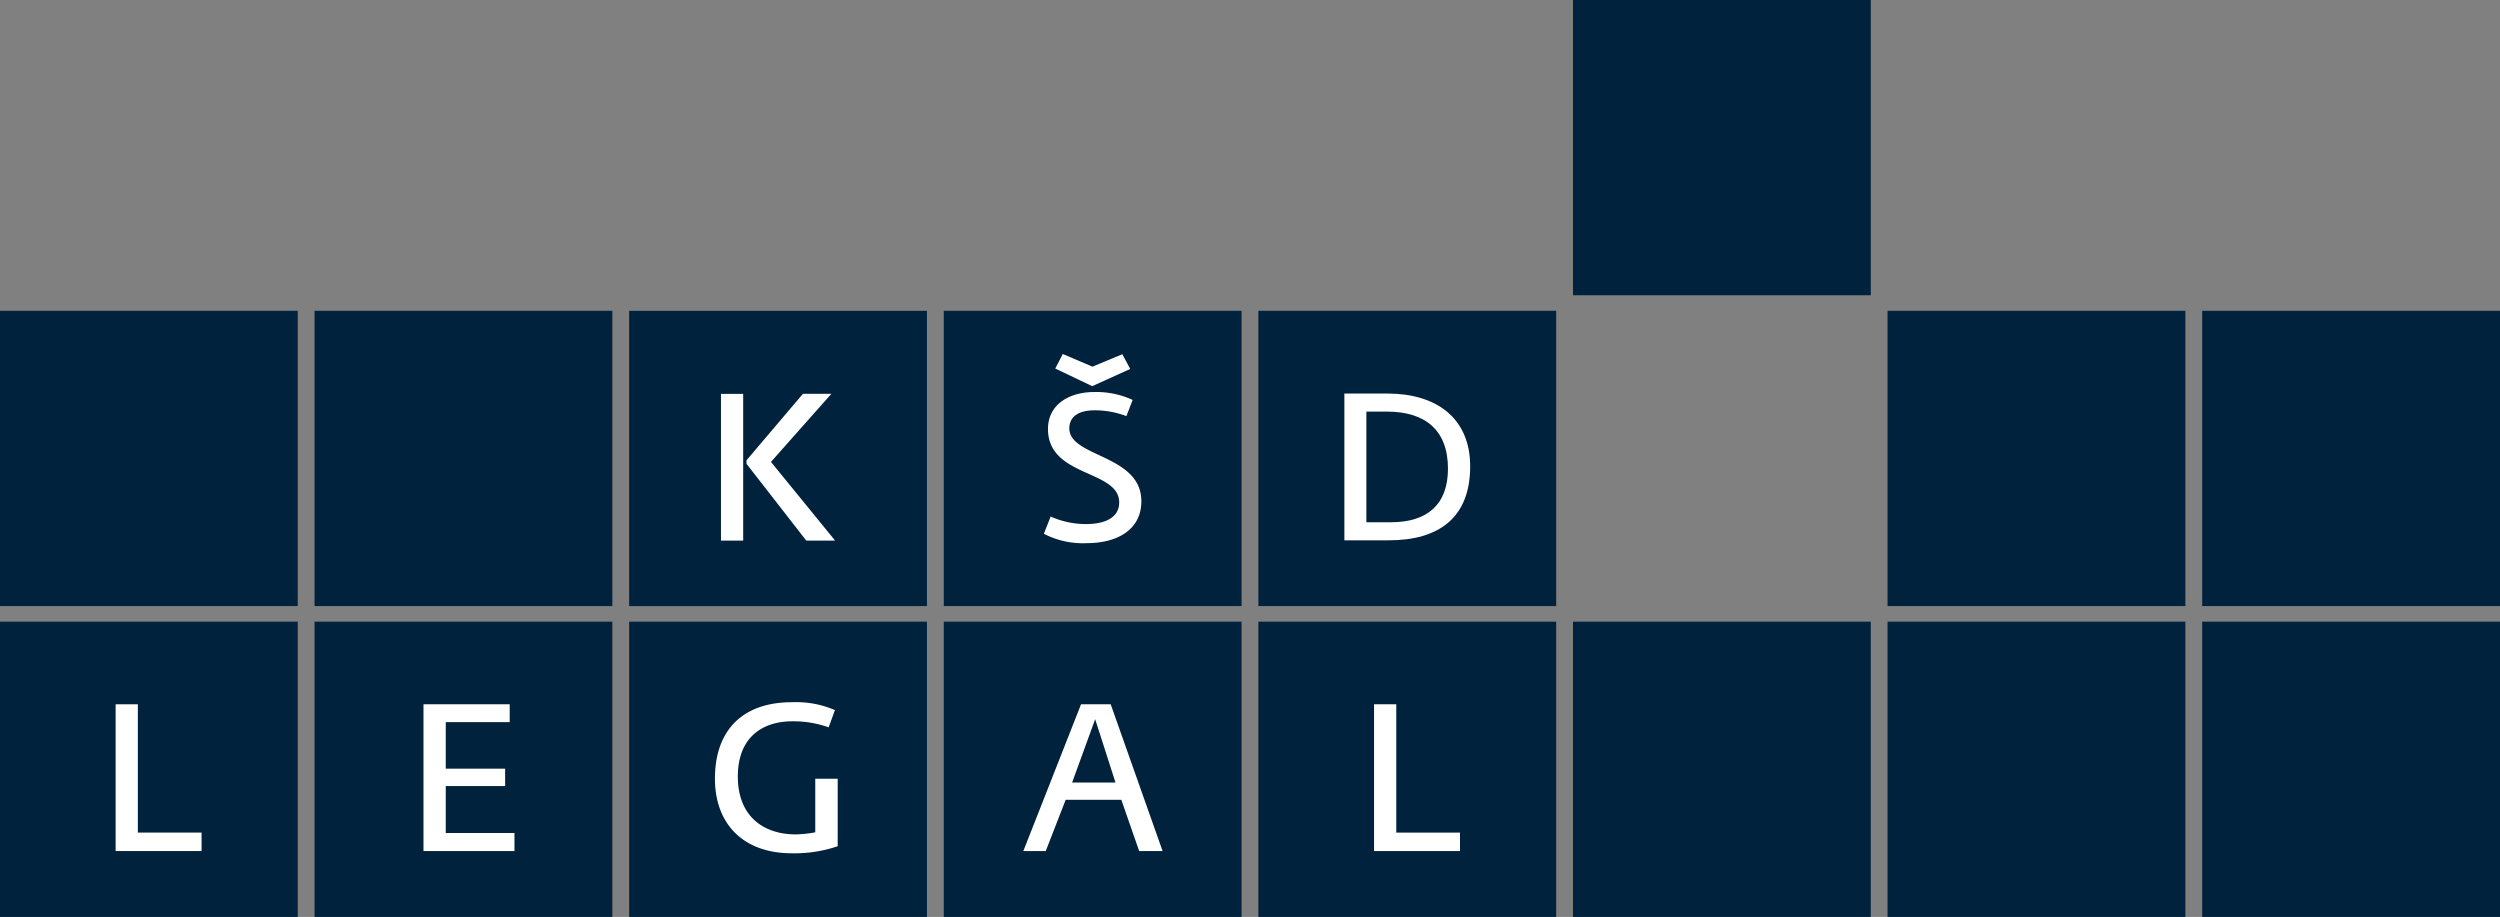
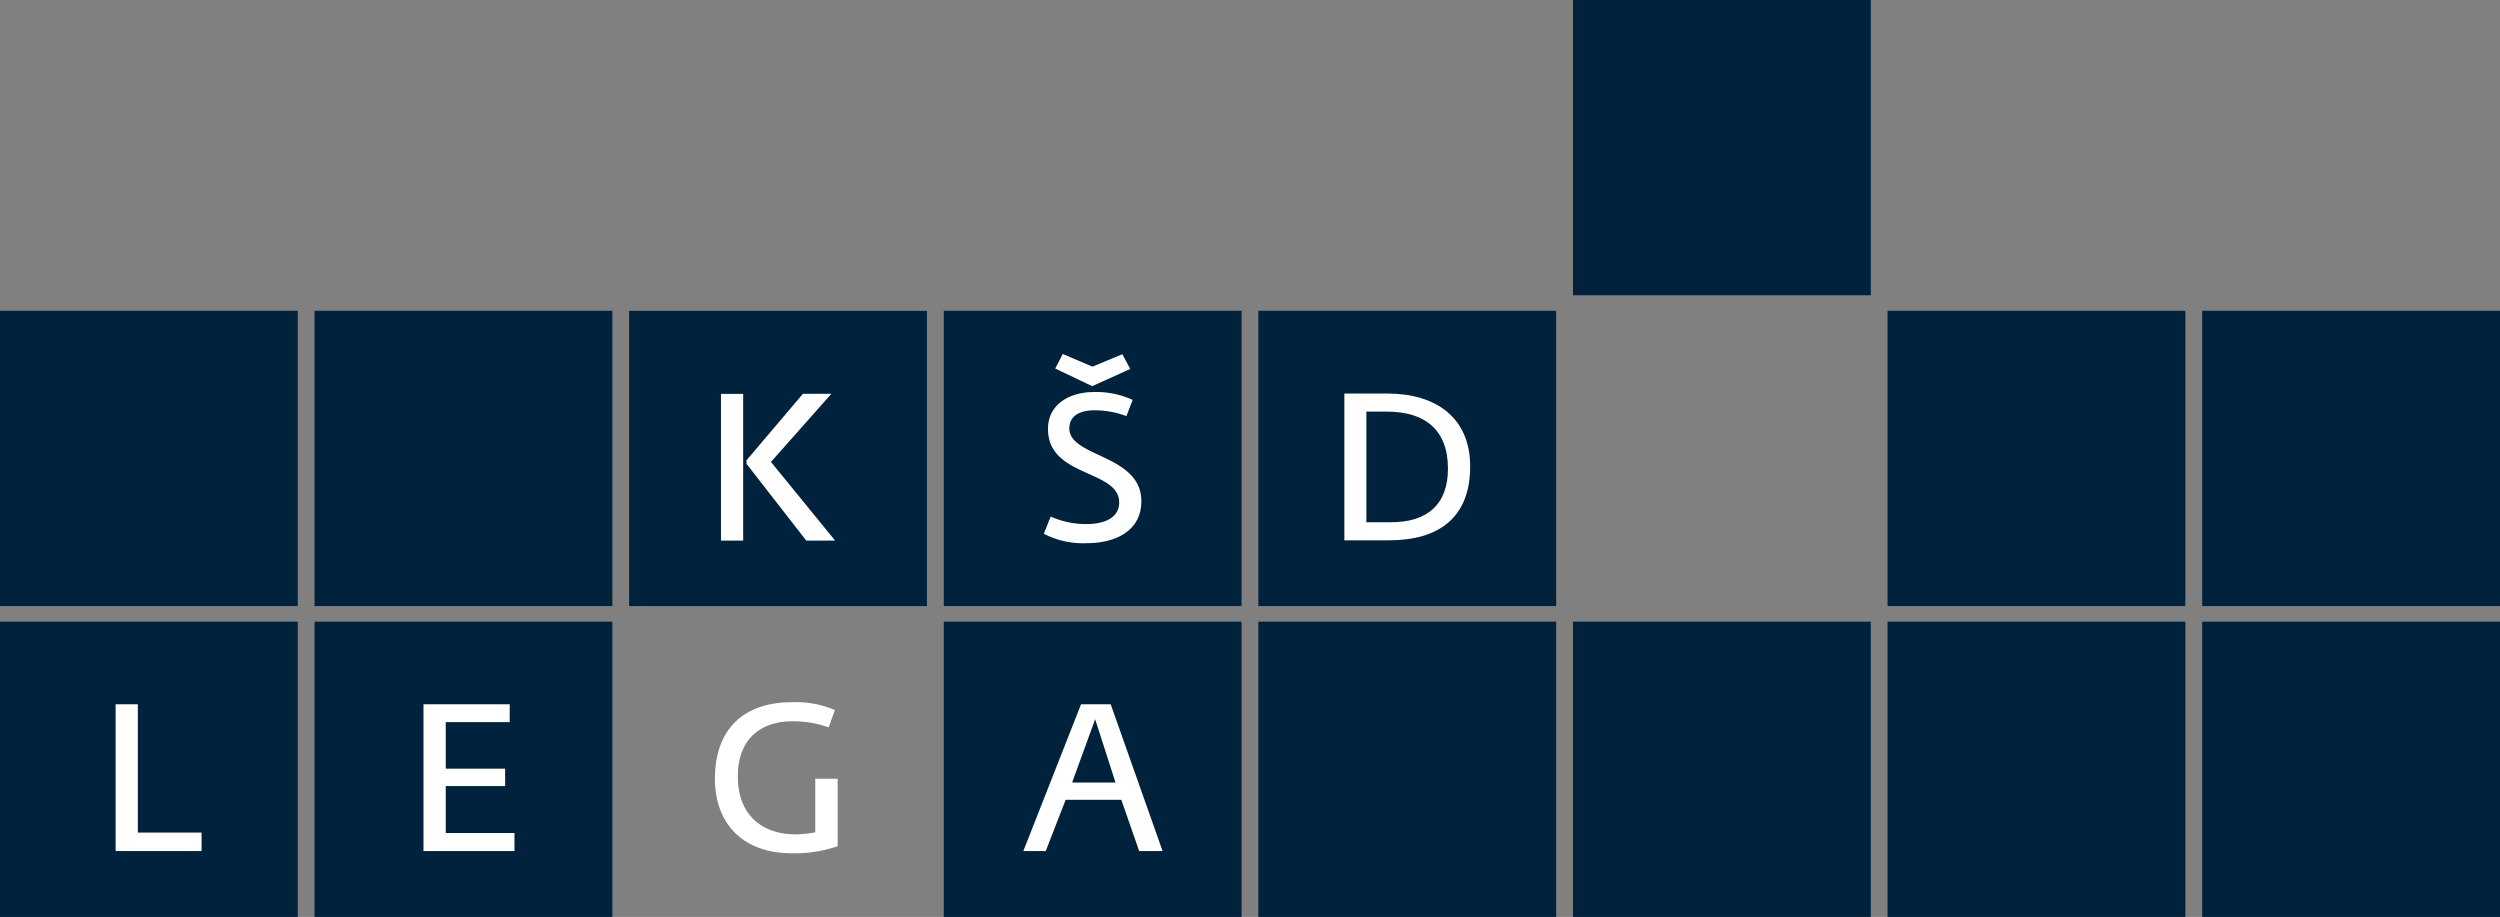
<svg xmlns="http://www.w3.org/2000/svg" id="Layer_1" data-name="Layer 1" width="199.403" height="73.134" viewBox="0 0 199.403 73.134">
  <rect x="0" y="0" width="199.403" height="73.134" fill="#808080" stroke="none" />
  <title>logo</title>
  <g>
    <path d="M25.089,24.791H48.842v23.55H25.089Z" transform="translate(-0 0)" style="fill: #00223d" />
    <path d="M75.277,24.791H99.03v23.55H75.277Z" transform="translate(-0 0)" style="fill: #00223d" />
    <path d="M100.369,24.791h23.753v23.55H100.369Z" transform="translate(-0 0)" style="fill: #00223d" />
    <path d="M150.554,24.791h23.753v23.55H150.554Z" transform="translate(-0 0)" style="fill: #00223d" />
    <path d="M175.65,24.791h23.753v23.55H175.65Z" transform="translate(-0 0)" style="fill: #00223d" />
    <path d="M25.089,49.584H48.842v23.55H25.089Z" transform="translate(-0 0)" style="fill: #00223d" />
-     <path d="M50.182,49.584H73.935v23.55H50.182Z" transform="translate(-0 0)" style="fill: #00223d" />
    <path d="M0,24.791H23.748v23.55H0Z" transform="translate(-0 0)" style="fill: #00223d" />
    <path d="M0,49.584H23.748v23.55H0Z" transform="translate(-0 0)" style="fill: #00223d" />
    <path d="M75.277,49.584H99.03v23.55H75.277Z" transform="translate(-0 0)" style="fill: #00223d" />
    <path d="M100.369,49.584h23.753v23.55H100.369Z" transform="translate(-0 0)" style="fill: #00223d" />
    <path d="M125.463,49.584h23.753v23.55H125.463Z" transform="translate(-0 0)" style="fill: #00223d" />
    <path d="M125.463,0h23.753V23.55H125.463Z" transform="translate(-0 0)" style="fill: #00223d" />
    <path d="M150.554,49.584h23.753v23.55H150.554Z" transform="translate(-0 0)" style="fill: #00223d" />
    <path d="M50.182,24.793H73.935V48.342H50.182Z" transform="translate(-0 0)" style="fill: #00223d" />
    <path d="M175.65,49.585h23.753V73.134H175.65Z" transform="translate(-0 0)" style="fill: #00223d" />
    <path d="M107.229,31.39h3.444c3.858,0,6.59,1.921,6.59,5.812,0,4.09-2.5,5.894-6.491,5.894h-3.543Zm3.725,10.265c2.931,0,4.537-1.456,4.537-4.272,0-3.1-1.838-4.553-4.868-4.553h-1.639v8.825Z" transform="translate(-0 0)" style="fill: #fff" />
    <path d="M83.258,42.573l.546-1.374a6.85,6.85,0,0,0,2.864.6c1.342,0,2.6-.447,2.6-1.722,0-2.632-5.68-1.987-5.68-5.86,0-2,1.756-2.948,3.676-2.948a6.914,6.914,0,0,1,3.079.63l-.5,1.291a7.13,7.13,0,0,0-2.533-.464c-1.242,0-2.02.481-2.02,1.442,0,2.317,5.746,2.07,5.746,5.812,0,2.334-2.02,3.343-4.338,3.343A6.769,6.769,0,0,1,83.258,42.573Zm3.857-11.772-2.947-1.407.6-1.16,2.367,1.011,2.385-.993.629,1.176Z" transform="translate(-0 0)" style="fill: #fff" />
    <path d="M57.505,31.414h1.772V43.12H57.505Zm2.037,5.58v-.282l4.5-5.3H66.31l-4.818,5.431,5.116,6.275h-2.3Z" transform="translate(-0 0)" style="fill: #fff" />
    <path d="M9.223,56.175h1.772V66.407h5.083v1.474H9.223Z" transform="translate(-0 0)" style="fill: #fff" />
-     <path d="M109.596,56.175h1.772V66.407h5.083v1.474h-6.855Z" transform="translate(-0 0)" style="fill: #fff" />
    <path d="M86.225,56.175h2.366L92.73,67.881H90.861l-1.424-4.09H85l-1.59,4.09H81.622Zm2.749,6.242-1.623-5.05-1.838,5.05Z" transform="translate(-0 0)" style="fill: #fff" />
    <path d="M57.025,62.103c0-3.841,2.186-6.093,6.143-6.093a7.792,7.792,0,0,1,3.427.629l-.5,1.374a8.429,8.429,0,0,0-2.906-.481c-2.335,0-4.338,1.242-4.338,4.4,0,3.229,2.1,4.62,4.62,4.62a9.457,9.457,0,0,0,1.556-.166V62.114h1.788v5.382a10.658,10.658,0,0,1-3.643.563C59.31,68.064,57.025,65.746,57.025,62.103Z" transform="translate(-0 0)" style="fill: #fff" />
    <path d="M33.778,56.175h6.876v1.424h-5.1v3.709H40.29v1.39H35.554v3.743h5.481v1.441H33.778Z" transform="translate(-0 0)" style="fill: #fff" />
  </g>
</svg>